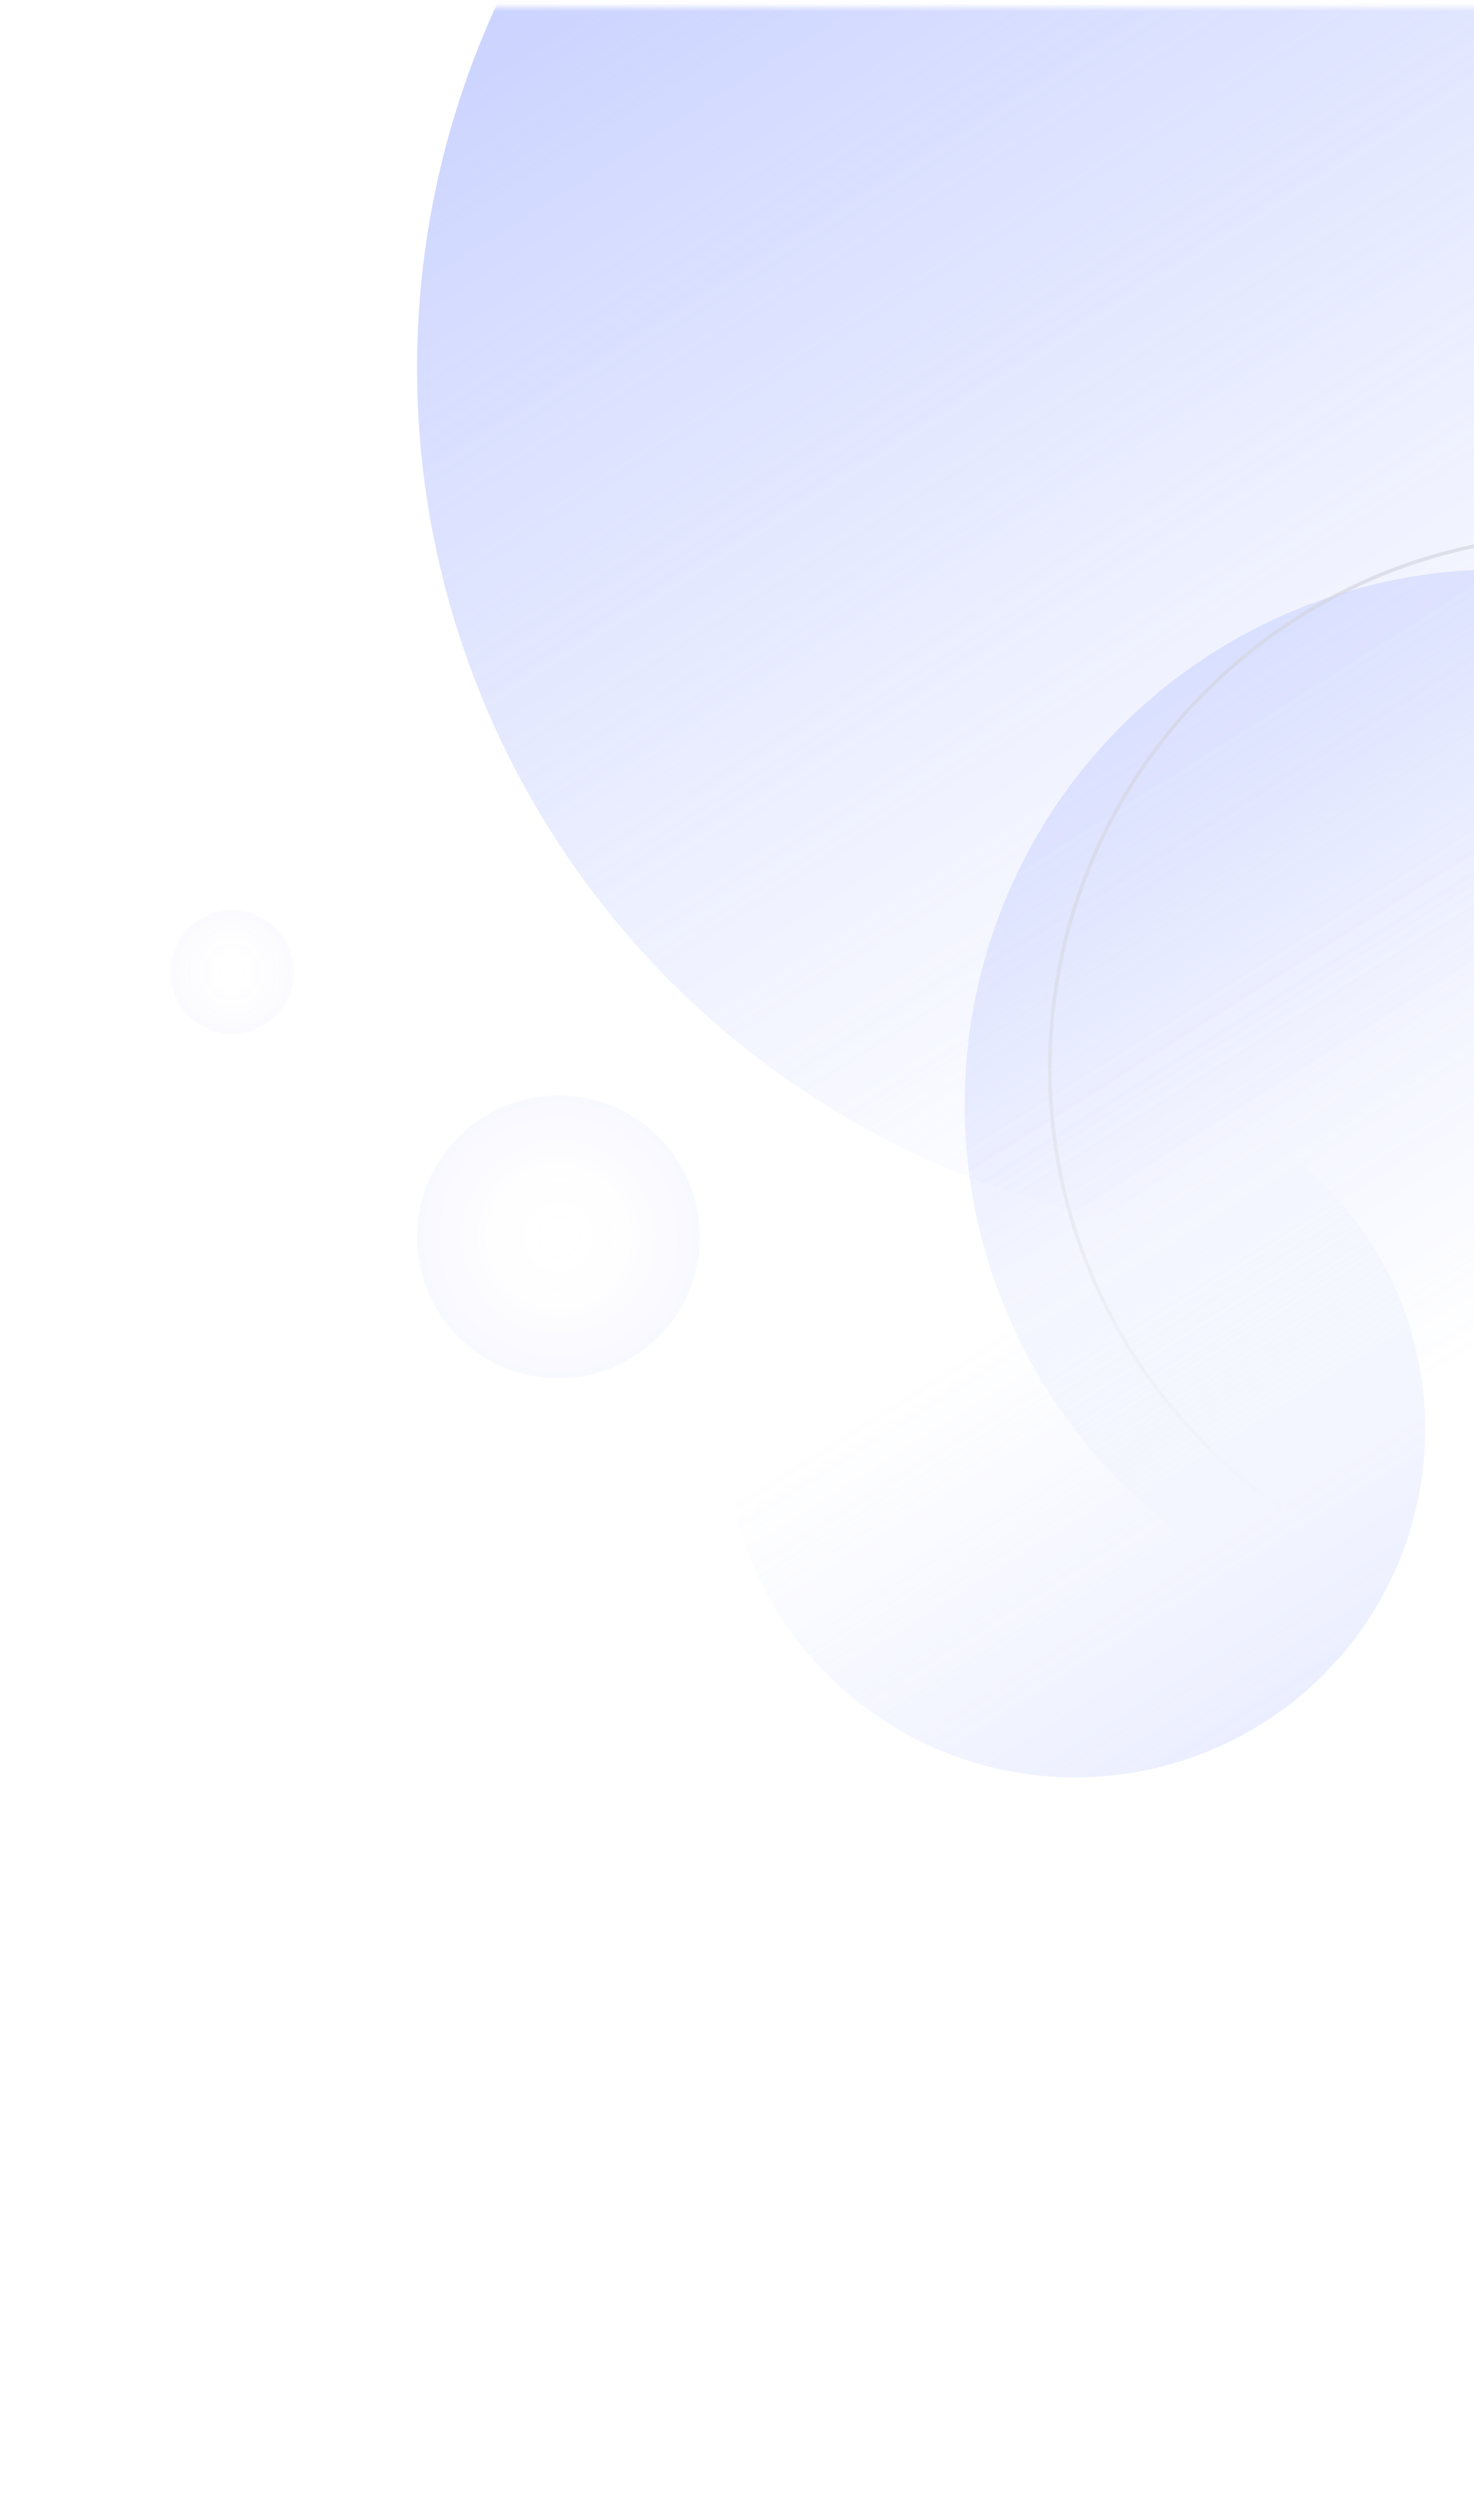
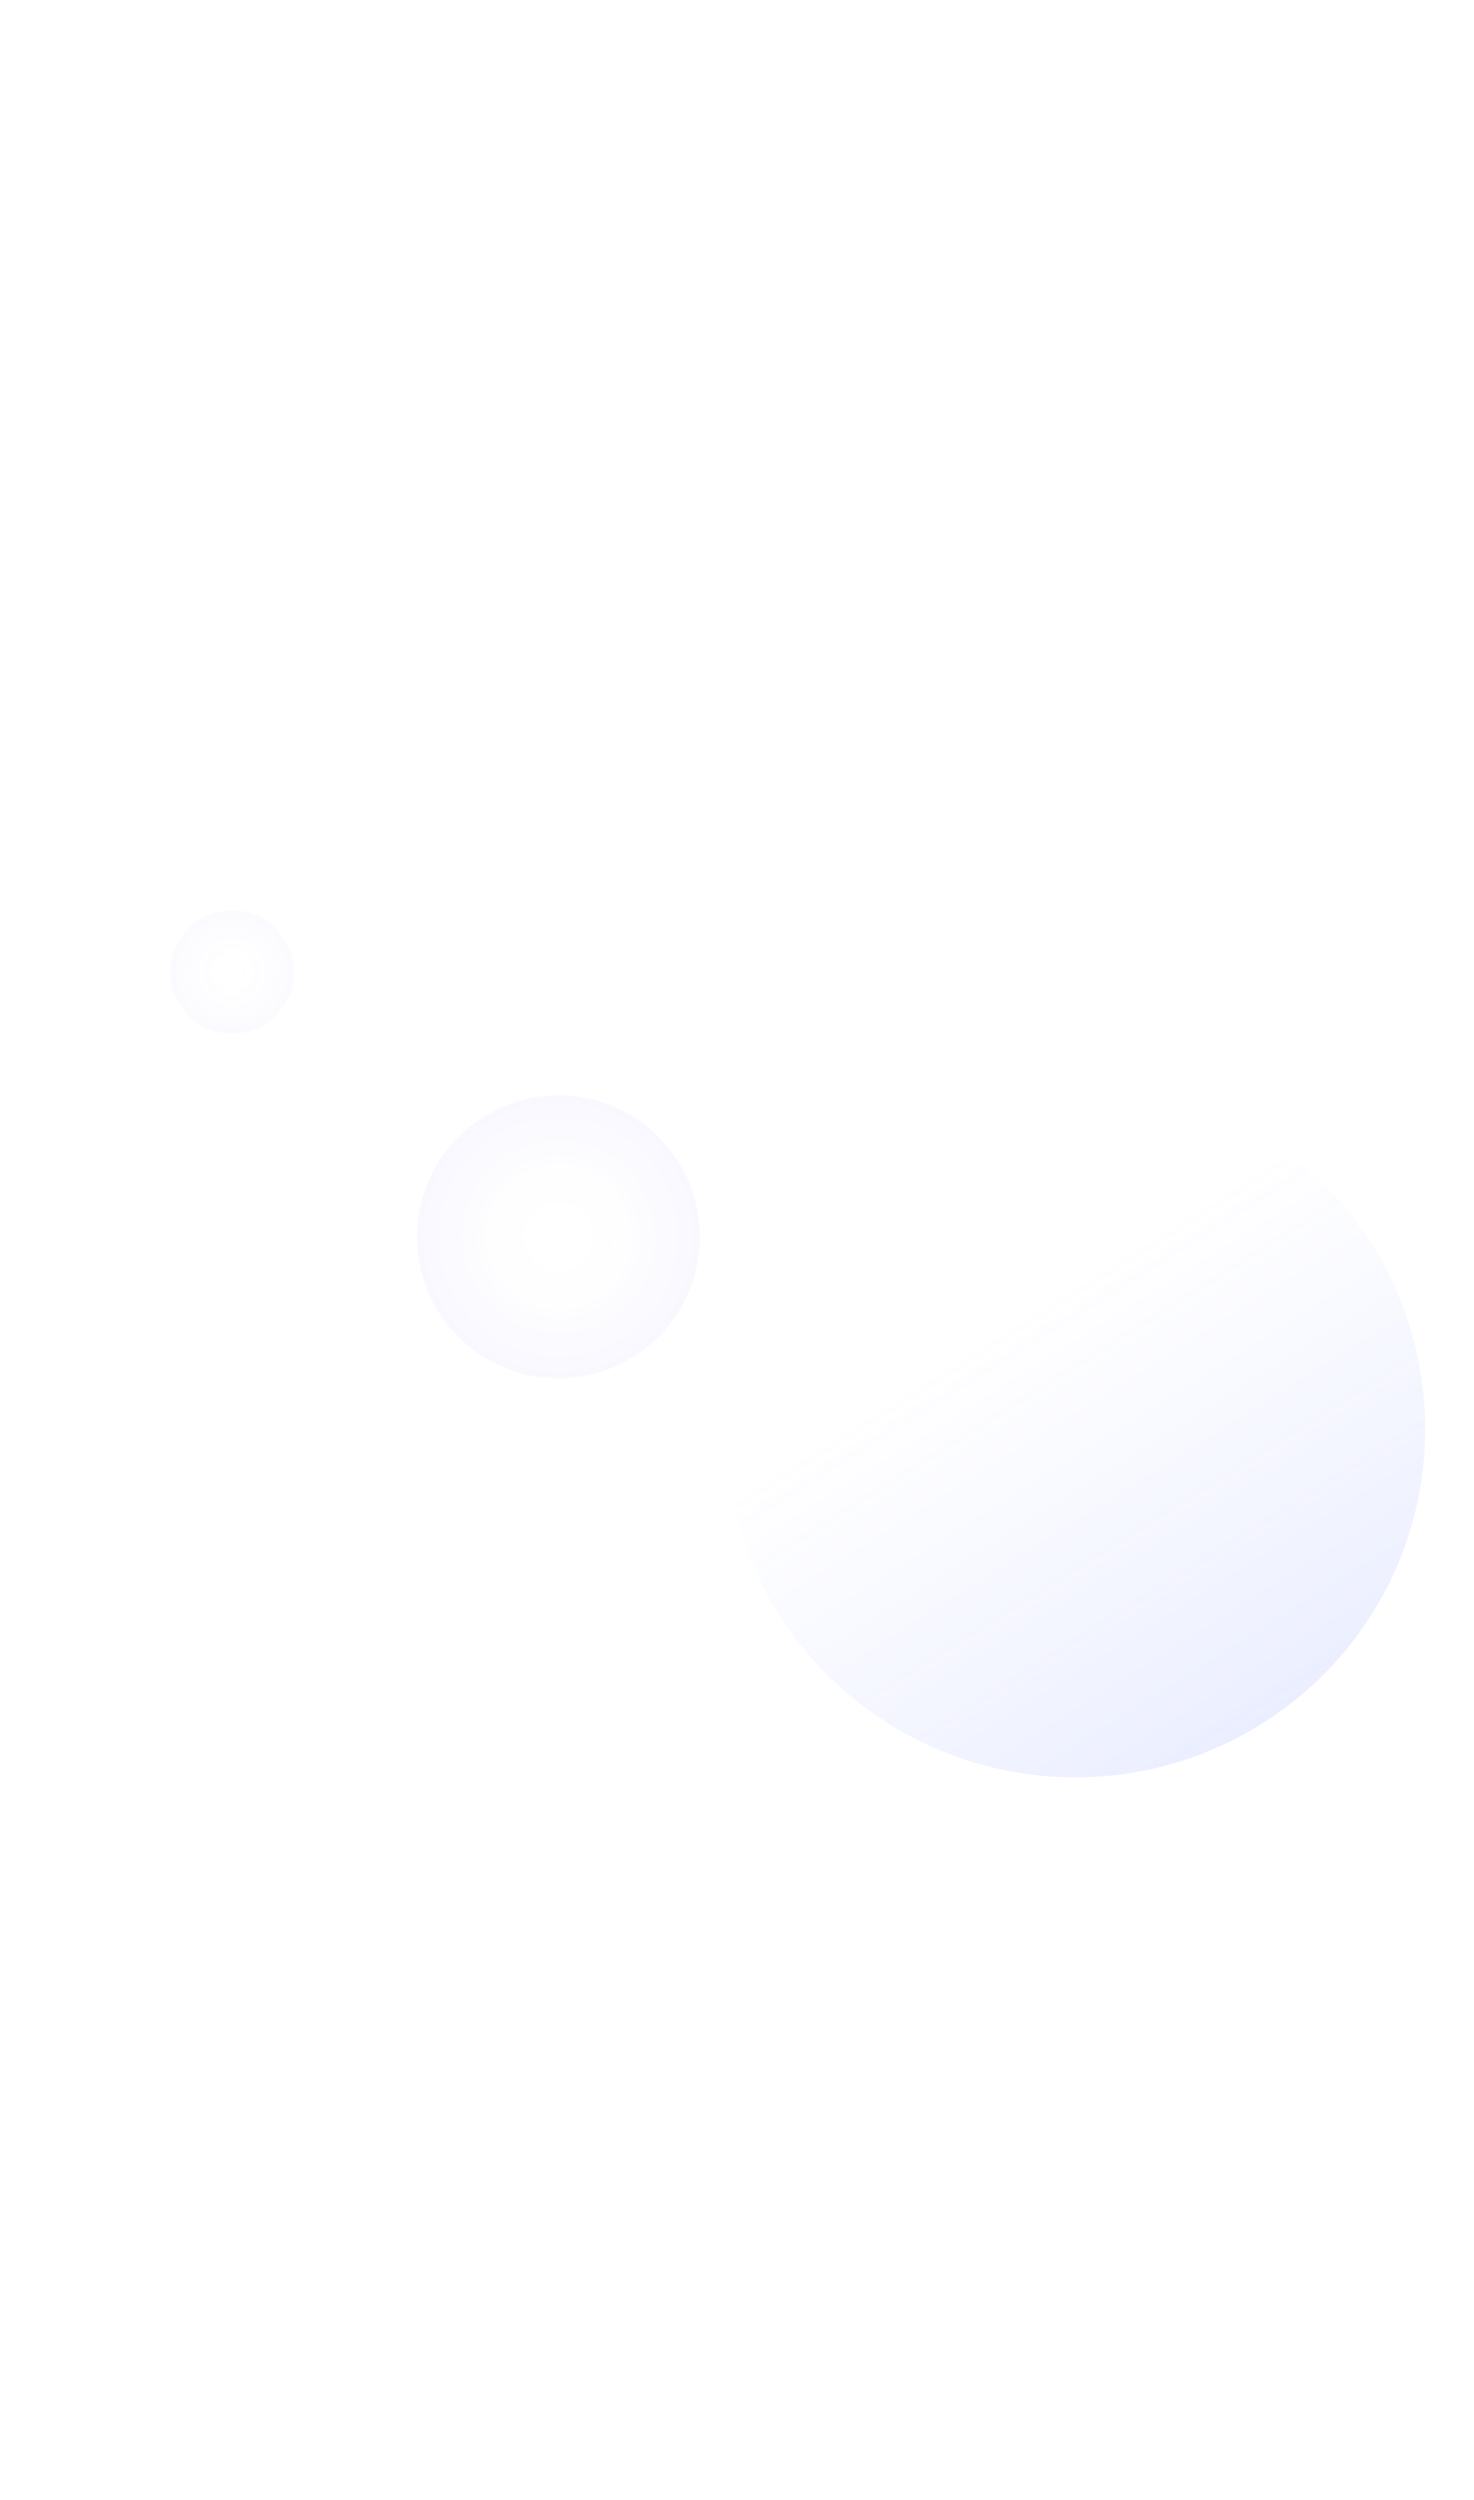
<svg xmlns="http://www.w3.org/2000/svg" width="197" height="334" viewBox="0 0 197 334" fill="none">
  <g id="Mask group" opacity="0.6">
    <mask id="mask0_5328_2367" style="mask-type:alpha" maskUnits="userSpaceOnUse" x="0" y="0" width="269" height="334">
      <rect id="Rectangle 41419" y="0.955" width="269" height="332.978" fill="#D9D9D9" />
    </mask>
    <g mask="url(#mask0_5328_2367)">
      <g id="Group 1321316008">
-         <circle id="Ellipse 2850" opacity="0.7" cx="200.417" cy="147.573" r="71.491" fill="url(#paint0_linear_5328_2367)" />
-         <circle id="Ellipse 2851" opacity="0.7" cx="211.563" cy="142.725" r="71.249" stroke="url(#paint1_linear_5328_2367)" stroke-width="0.485" />
        <ellipse id="Ellipse 2852" opacity="0.45" cx="143.708" cy="190.953" rx="46.772" ry="46.53" transform="rotate(180 143.708 190.953)" fill="url(#paint2_linear_5328_2367)" />
-         <circle id="Ellipse 2849" opacity="0.9" cx="171.82" cy="49.182" r="116.082" fill="url(#paint3_linear_5328_2367)" />
        <circle id="Ellipse 2854" opacity="0.8" cx="74.641" cy="165.264" r="18.903" fill="url(#paint4_radial_5328_2367)" />
        <circle id="Ellipse 2855" opacity="0.6" cx="31.019" cy="129.88" r="8.24" fill="url(#paint5_radial_5328_2367)" />
      </g>
    </g>
  </g>
  <defs>
    <linearGradient id="paint0_linear_5328_2367" x1="167.503" y1="84.93" x2="244.302" y2="206.677" gradientUnits="userSpaceOnUse">
      <stop stop-color="#94A5FF" stop-opacity="0.68" />
      <stop offset="0.68" stop-color="#A6B5FF" stop-opacity="0" />
    </linearGradient>
    <linearGradient id="paint1_linear_5328_2367" x1="178.605" y1="79.232" x2="255.185" y2="205.977" gradientUnits="userSpaceOnUse">
      <stop stop-color="#BEBCBC" />
      <stop offset="0.693" stop-color="#C4C4C4" stop-opacity="0" />
    </linearGradient>
    <linearGradient id="paint2_linear_5328_2367" x1="122.175" y1="150.182" x2="172.047" y2="229.654" gradientUnits="userSpaceOnUse">
      <stop stop-color="#94A5FF" stop-opacity="0.68" />
      <stop offset="0.68" stop-color="#A6B5FF" stop-opacity="0" />
    </linearGradient>
    <linearGradient id="paint3_linear_5328_2367" x1="118.377" y1="-52.534" x2="243.078" y2="145.15" gradientUnits="userSpaceOnUse">
      <stop stop-color="#94A5FF" />
      <stop offset="0.851" stop-color="#A6B5FF" stop-opacity="0" />
    </linearGradient>
    <radialGradient id="paint4_radial_5328_2367" cx="0" cy="0" r="1" gradientUnits="userSpaceOnUse" gradientTransform="translate(74.641 165.264) rotate(90) scale(18.903)">
      <stop stop-color="white" stop-opacity="0" />
      <stop offset="1" stop-color="#6161FF" stop-opacity="0.09" />
    </radialGradient>
    <radialGradient id="paint5_radial_5328_2367" cx="0" cy="0" r="1" gradientUnits="userSpaceOnUse" gradientTransform="translate(31.019 129.88) rotate(90) scale(8.24)">
      <stop stop-color="white" stop-opacity="0" />
      <stop offset="1" stop-color="#6161FF" stop-opacity="0.09" />
    </radialGradient>
  </defs>
</svg>